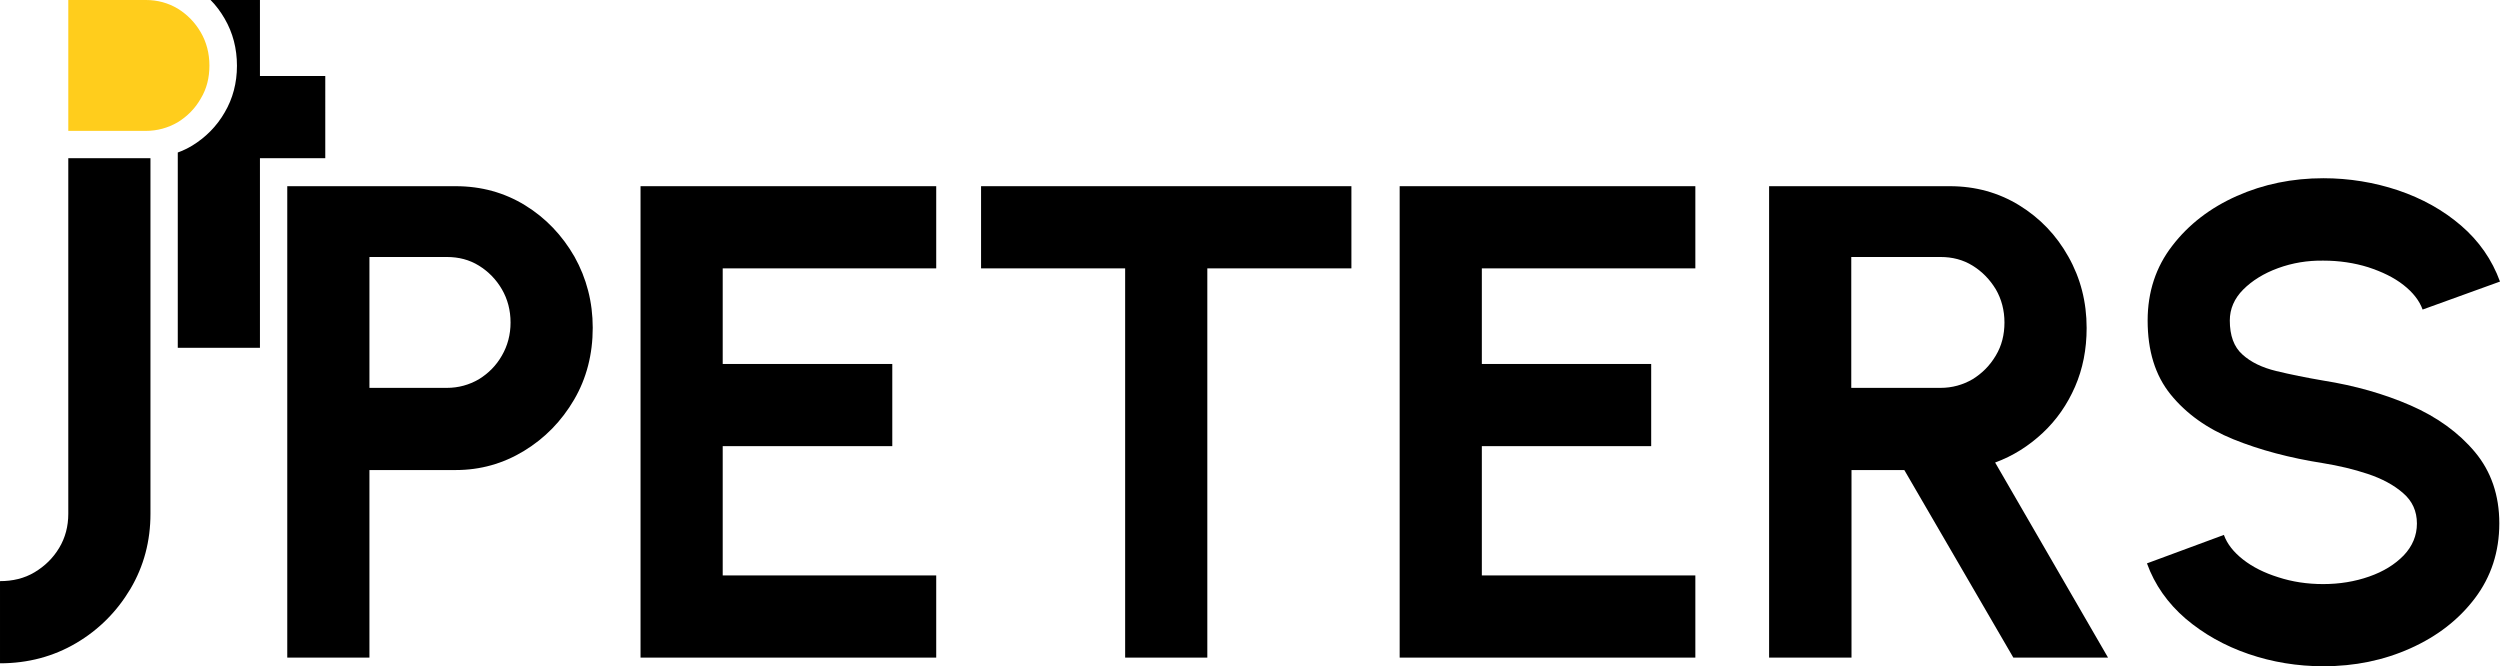
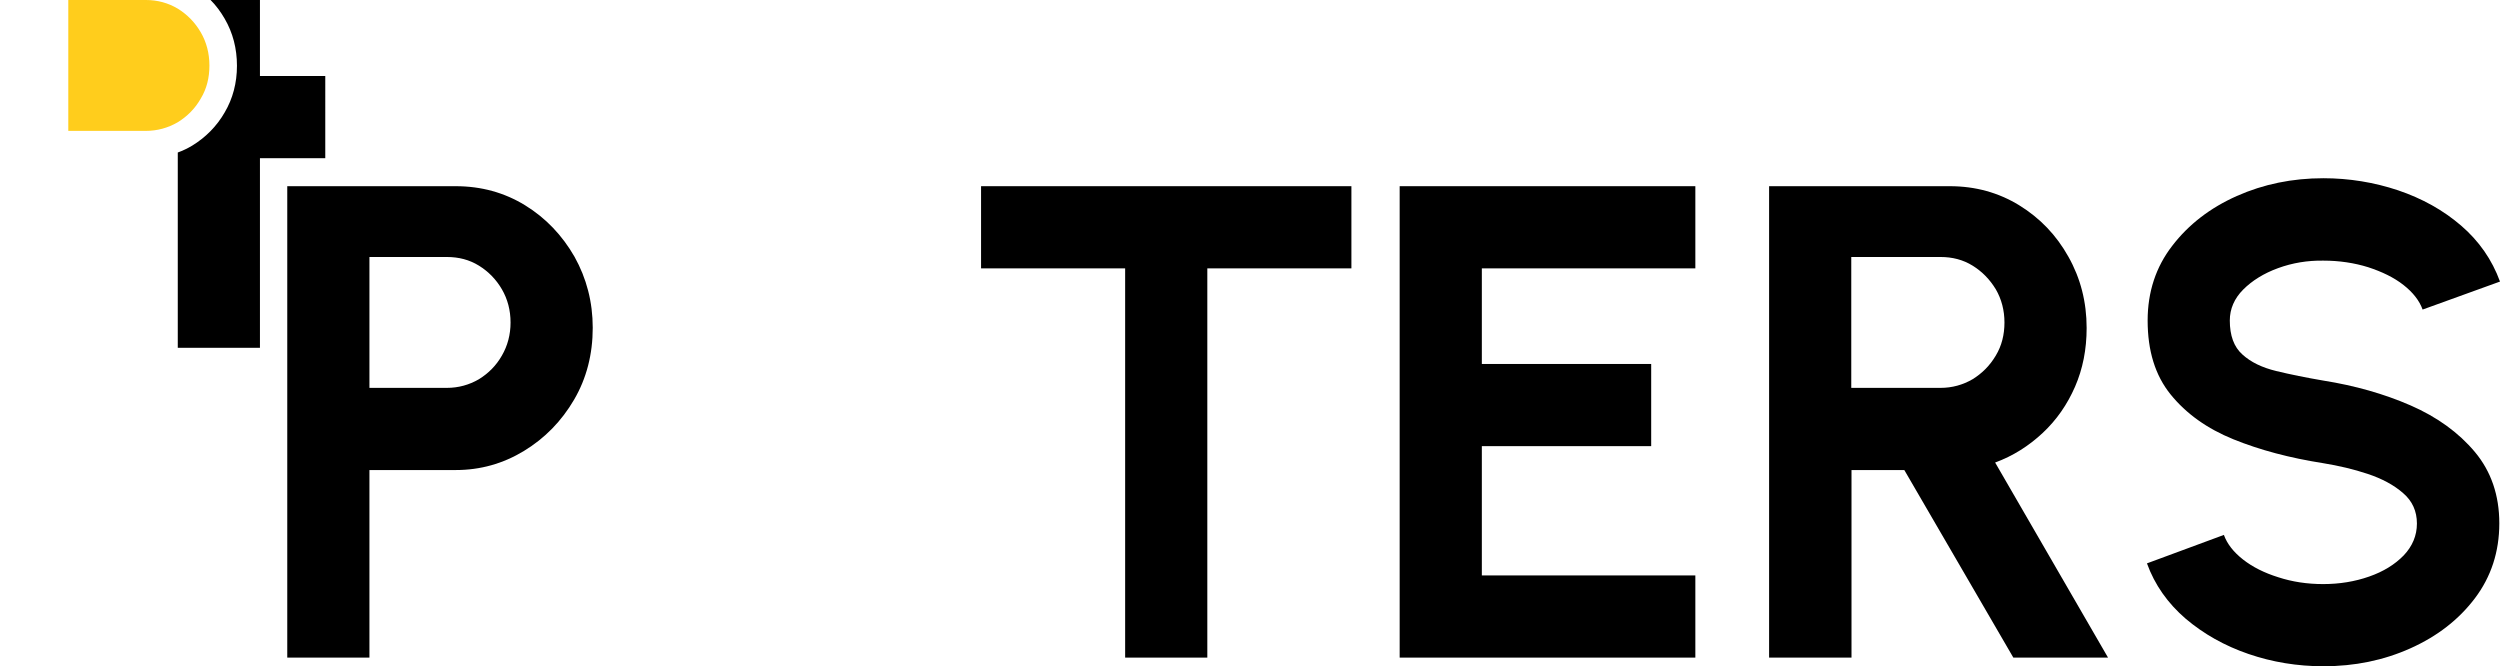
<svg xmlns="http://www.w3.org/2000/svg" version="1.1" id="Ebene_1" x="0px" y="0px" viewBox="0 0 1098.3 292.7" style="enable-background:new 0 0 1098.3 292.7;" xml:space="preserve">
  <style type="text/css">
	.st0{fill:#FFCD1C;}
	.st1{fill:#FFFFFF;}
</style>
  <g id="Logo_00000088851377409610938770000000346719775495829434_">
    <g>
      <g>
        <path d="M126.2,288.9V81.8h74c11.2,0,21.4,2.8,30.5,8.4c9.1,5.6,16.3,13.2,21.7,22.6c5.3,9.5,8,19.9,8,31.2     c0,11.6-2.7,22.2-8.2,31.6c-5.5,9.4-12.8,16.9-22,22.5c-9.2,5.6-19.2,8.4-30,8.4h-37.9v82.4H126.2z M162.3,170.4h34     c5.1,0,9.8-1.3,14.1-3.8c4.2-2.6,7.6-6,10.1-10.4c2.5-4.3,3.8-9.2,3.8-14.5c0-5.4-1.3-10.3-3.8-14.6c-2.5-4.3-5.9-7.8-10.1-10.4     c-4.2-2.6-8.9-3.8-14.1-3.8h-34V170.4z" />
-         <polygon points="281.4,288.9 281.4,81.8 411.3,81.8 411.3,117.9 317.5,117.9 317.5,159.9 392,159.9 392,196 317.5,196      317.5,252.8 411.3,252.8 411.3,288.9    " />
        <polygon points="593.7,81.8 593.7,117.9 530.4,117.9 530.4,288.9 494.3,288.9 494.3,117.9 431,117.9 431,81.8    " />
        <polygon points="614.9,288.9 614.9,81.8 744.8,81.8 744.8,117.9 651,117.9 651,159.9 725.4,159.9 725.4,196 651,196 651,252.8      744.8,252.8 744.8,288.9    " />
        <path d="M777.2,288.9V81.8h79.4c11.2,0,21.4,2.8,30.5,8.4c9.1,5.6,16.3,13.1,21.6,22.6c5.3,9.4,8,19.8,8,31.3     c0,9.4-1.7,18-5.1,25.8c-3.4,7.8-8.1,14.6-14.2,20.3c-6.1,5.7-13,10.1-20.9,13l49.6,85.7h-41.6l-47.9-82.4h-23.2v82.4H777.2z      M813.3,170.4h39.2c5.1,0,9.8-1.3,14.1-3.8c4.2-2.6,7.6-6,10.2-10.4c2.6-4.3,3.8-9.2,3.8-14.5c0-5.4-1.3-10.3-3.8-14.6     c-2.6-4.3-6-7.8-10.2-10.4c-4.2-2.6-8.9-3.8-14.1-3.8h-39.2V170.4z" />
        <path d="M1020.7,292.7c-11.4,0-22.4-1.8-32.9-5.4c-10.5-3.6-19.7-8.8-27.6-15.5c-7.9-6.8-13.6-14.9-17-24.3L977,235     c1.4,3.9,4.2,7.5,8.4,10.8c4.2,3.3,9.4,5.9,15.5,7.8c6.1,2,12.7,3,19.7,3c7.2,0,13.9-1.1,20.2-3.3c6.3-2.2,11.3-5.3,15.2-9.3     c3.8-4,5.8-8.7,5.8-14c0-5.4-2-9.9-6.1-13.4c-4-3.5-9.2-6.3-15.5-8.4c-6.3-2.1-12.8-3.6-19.5-4.7c-14.7-2.3-27.9-5.8-39.5-10.5     c-11.6-4.7-20.8-11.3-27.6-19.7c-6.8-8.4-10.1-19.2-10.1-32.5c0-12.5,3.6-23.5,10.8-32.8c7.2-9.4,16.7-16.7,28.4-21.9     c11.7-5.2,24.4-7.8,38-7.8c11.3,0,22.3,1.8,32.8,5.3c10.6,3.6,19.8,8.7,27.7,15.5c7.9,6.8,13.6,15,17.1,24.6l-34,12.3     c-1.4-3.9-4.2-7.5-8.4-10.8c-4.2-3.3-9.4-5.8-15.5-7.8c-6.1-1.9-12.7-2.9-19.7-2.9c-7-0.1-13.6,1-19.9,3.3     c-6.3,2.3-11.4,5.5-15.3,9.4c-3.9,3.9-5.9,8.5-5.9,13.6c0,6.6,1.8,11.6,5.5,14.9c3.7,3.4,8.7,5.8,14.9,7.3     c6.2,1.5,13.1,2.9,20.7,4.2c13.8,2.2,26.6,5.8,38.3,10.9c11.7,5.1,21.2,12,28.3,20.5c7.1,8.5,10.7,19,10.7,31.3     c0,12.5-3.6,23.5-10.7,32.9c-7.1,9.4-16.5,16.7-28.3,22C1047.2,290.1,1034.5,292.7,1020.7,292.7" />
-         <path d="M30,225.7c0,5.5-1.3,10.5-4,15c-2.7,4.5-6.3,8-10.8,10.7s-9.6,3.9-15.2,3.9v36.1c12.3,0,23.5-3,33.5-8.9     s17.9-13.9,23.8-23.8c5.9-10,8.8-21,8.8-33V69.5H30V225.7z" />
        <path d="M114.2,33.4V0H92.5c2.4,2.4,4.4,5.1,6.2,8.2c3.6,6.2,5.4,13.1,5.4,20.7c0,7.5-1.8,14.4-5.4,20.5     c-3.5,6.1-8.4,11-14.3,14.6c-2,1.2-4.1,2.2-6.3,3v85.8h36.1V69.5h28.7V33.4H114.2z" />
        <path class="st0" d="M30,57.5h34c5.1,0,9.8-1.3,14.1-3.8c4.2-2.6,7.6-6,10.1-10.4C90.8,39,92,34.2,92,28.8     c0-5.4-1.3-10.3-3.8-14.6c-2.5-4.3-5.9-7.8-10.1-10.4C73.9,1.3,69.2,0,64.1,0H30V57.5z" />
      </g>
    </g>
  </g>
</svg>